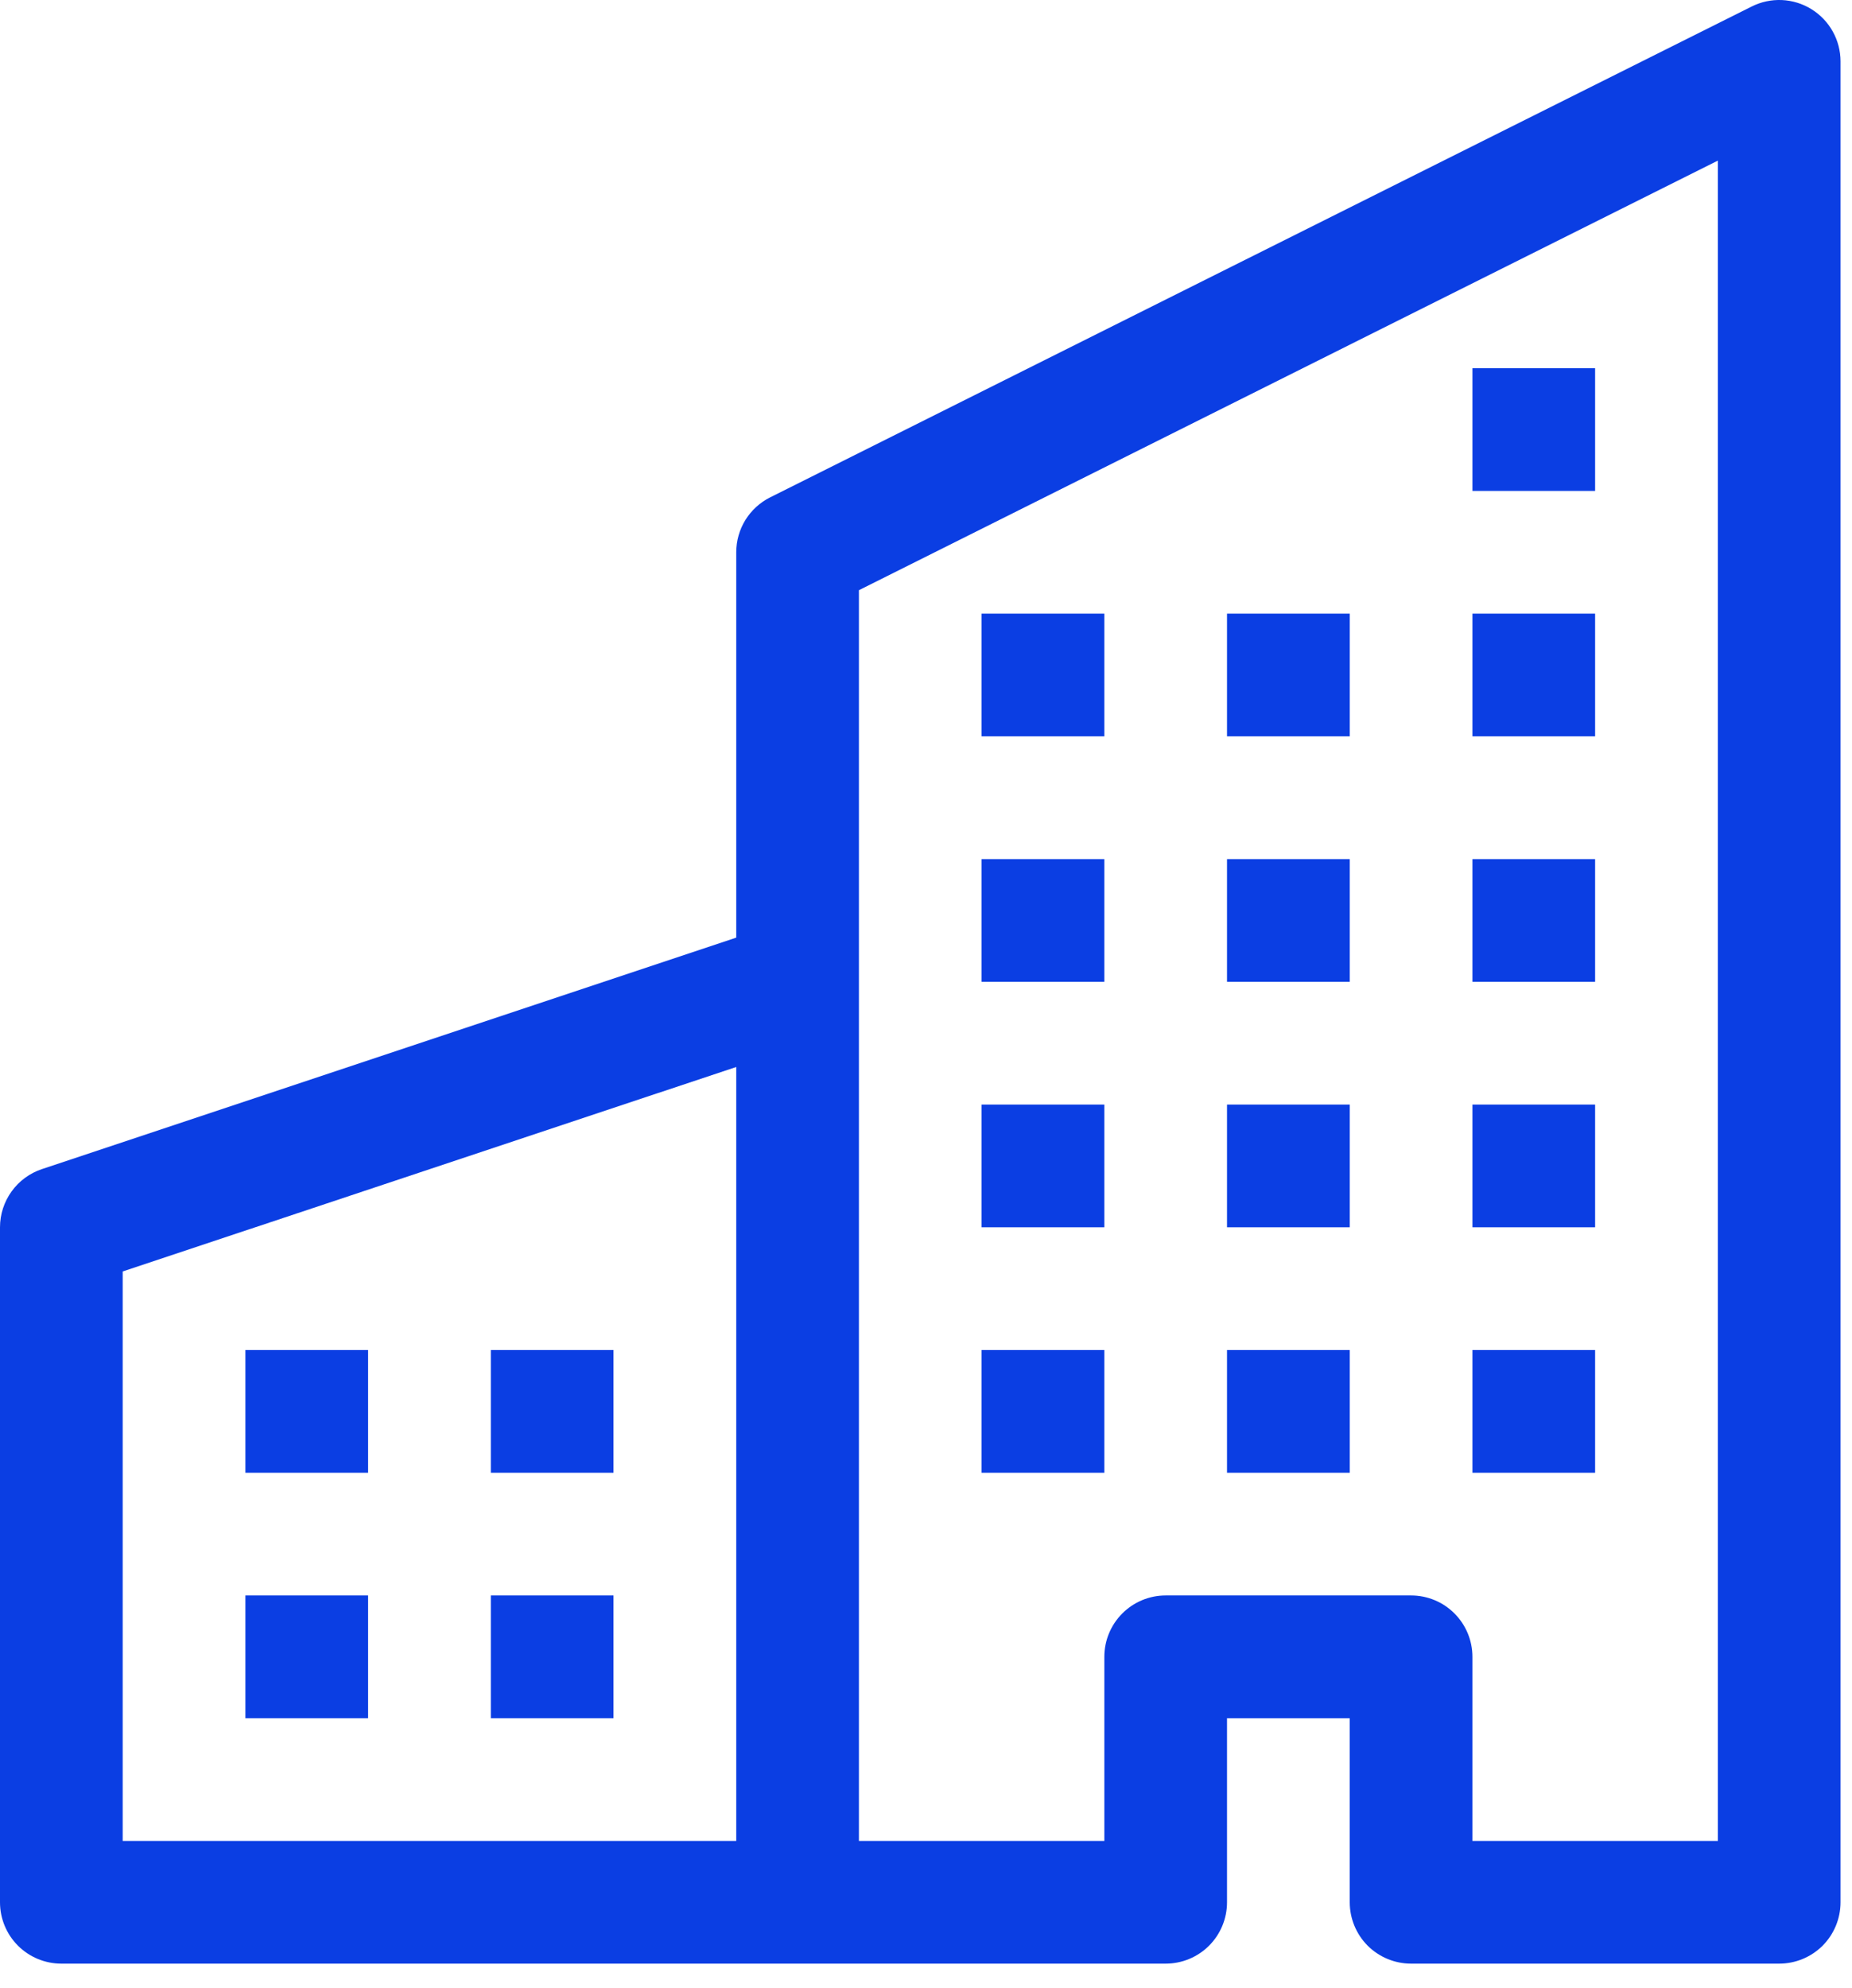
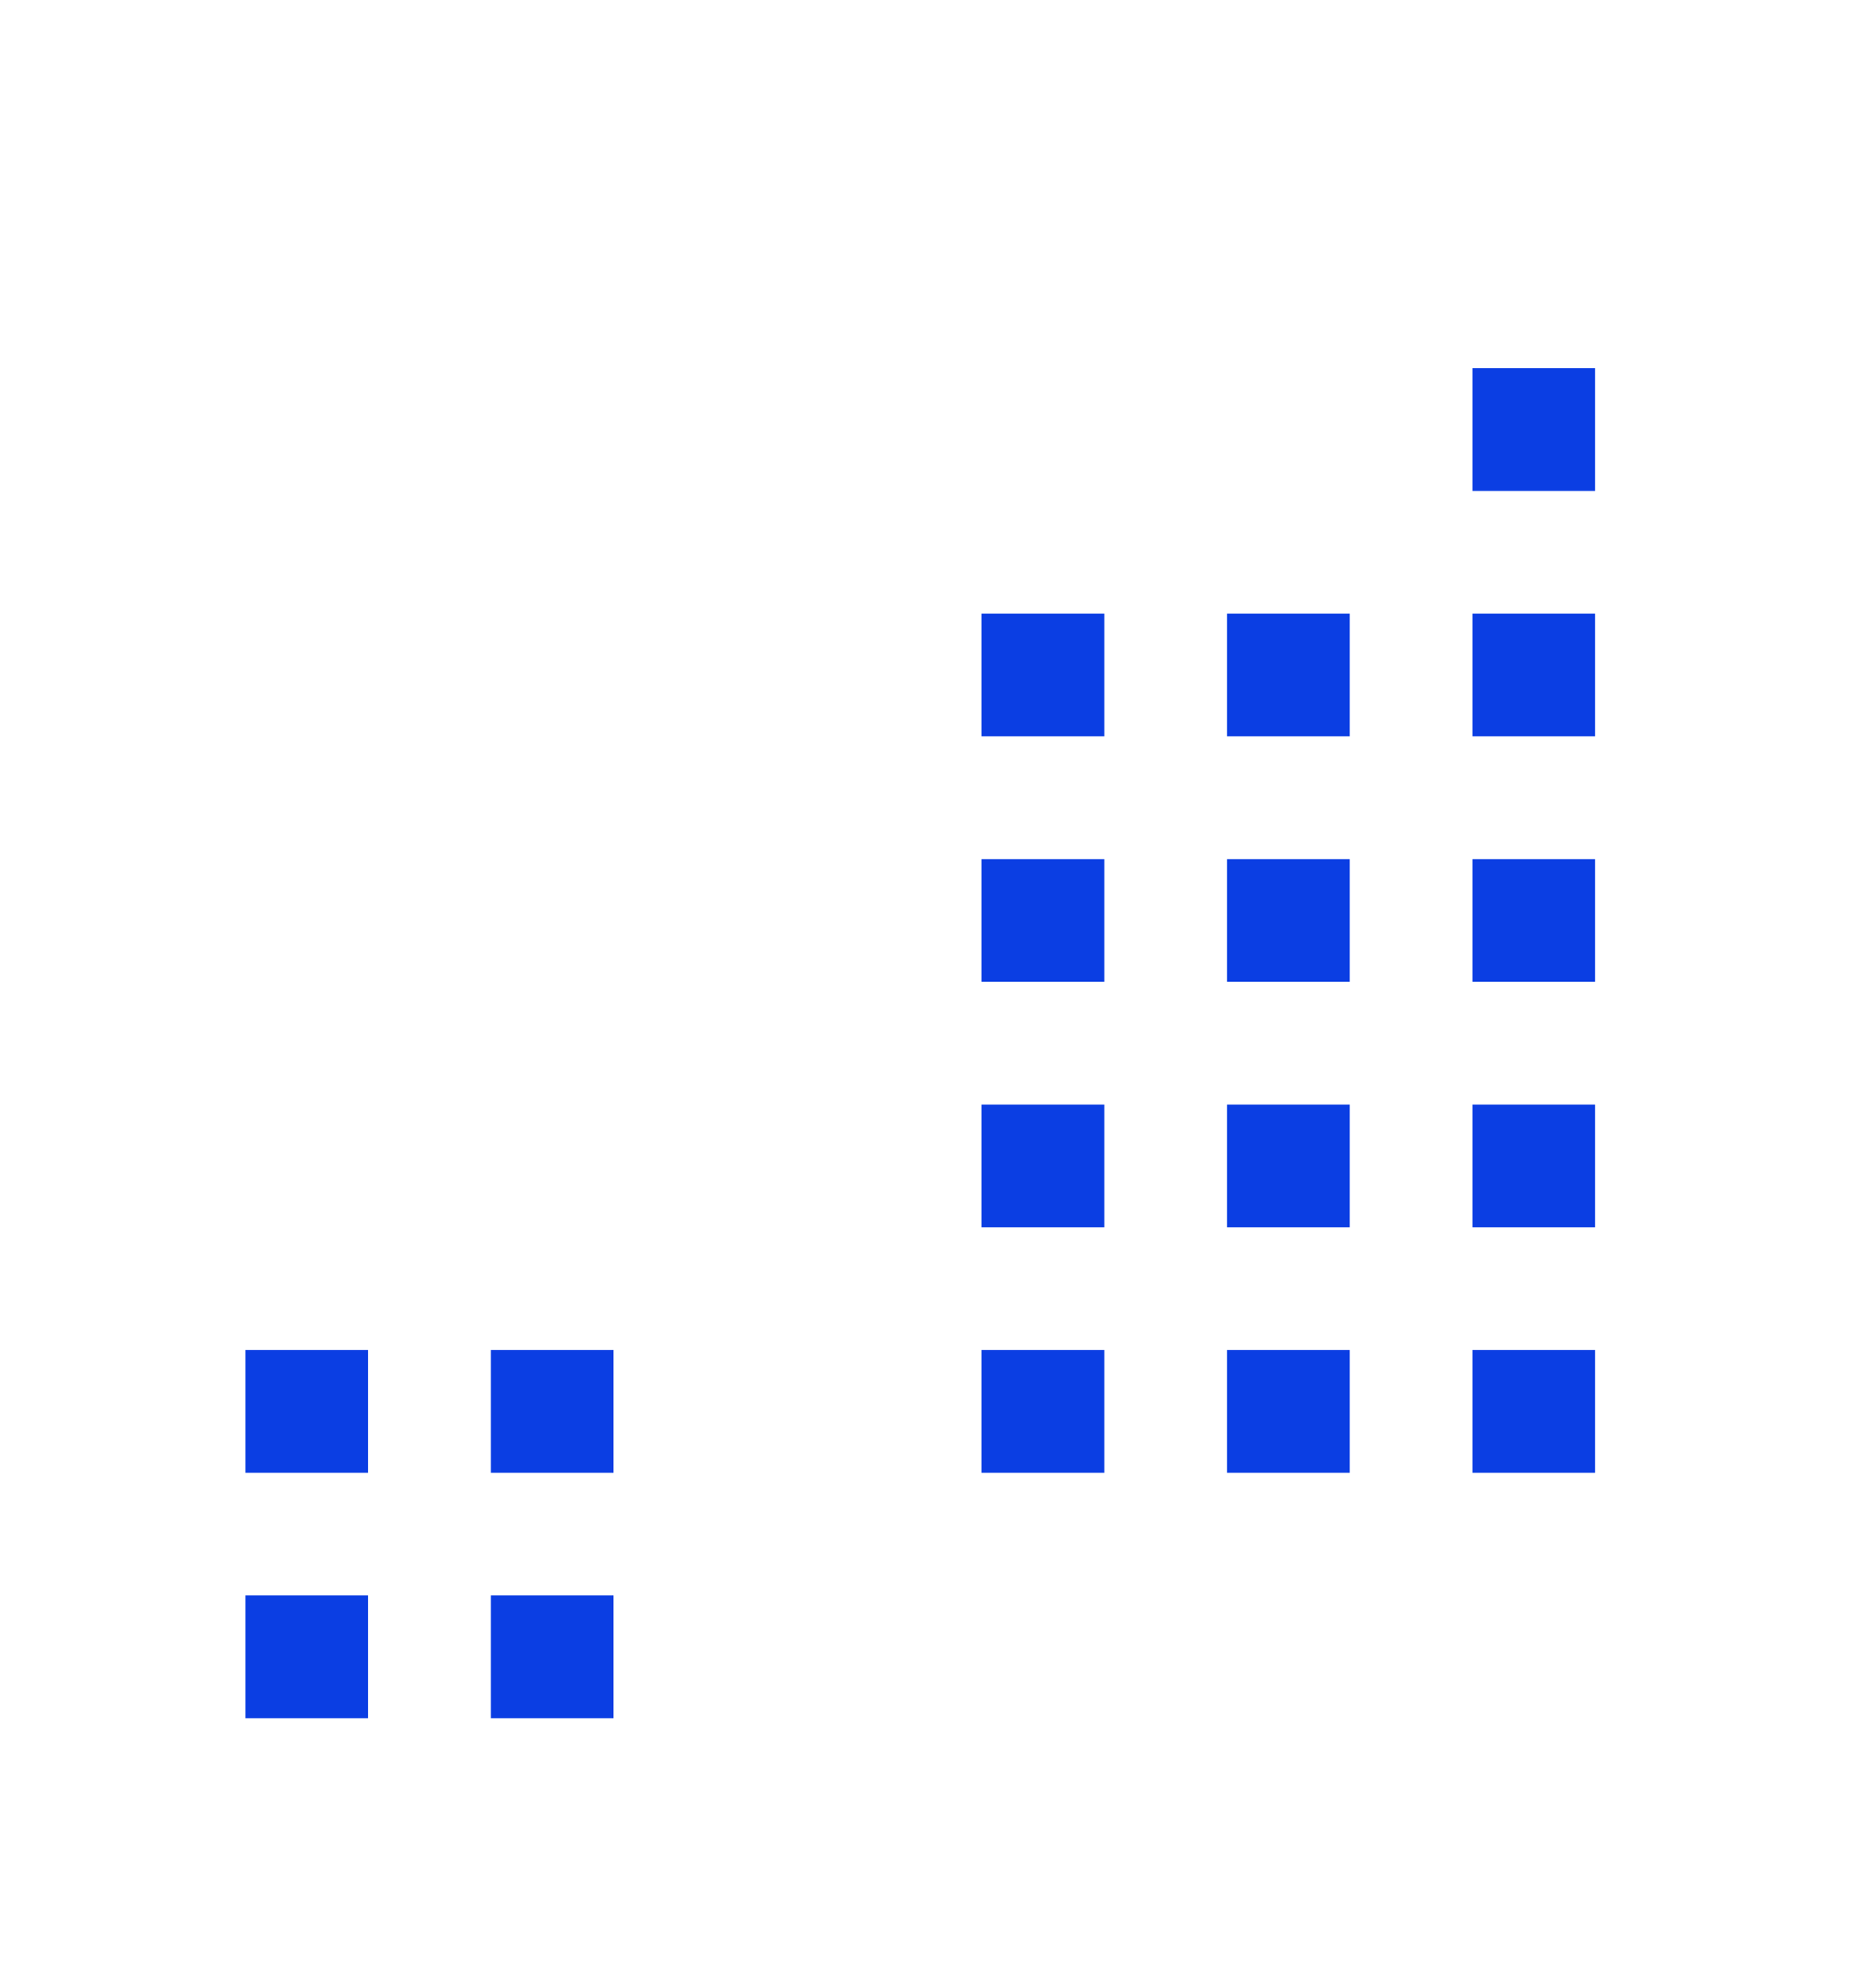
<svg xmlns="http://www.w3.org/2000/svg" width="41" height="44" viewBox="0 0 41 44" fill="none">
-   <path fill-rule="evenodd" clip-rule="evenodd" d="M40.102 0.203C40.299 0.325 40.462 0.495 40.574 0.697C40.687 0.899 40.746 1.127 40.746 1.358V42.104C40.746 42.464 40.603 42.81 40.349 43.065C40.094 43.319 39.748 43.462 39.388 43.462H31.239C30.879 43.462 30.533 43.319 30.278 43.065C30.024 42.81 29.881 42.464 29.881 42.104V38.03H27.164V42.104C27.164 42.464 27.021 42.81 26.766 43.065C26.512 43.319 26.166 43.462 25.806 43.462H1.358C0.998 43.462 0.653 43.319 0.398 43.065C0.143 42.81 0 42.464 0 42.104V27.164C0 26.879 0.09 26.601 0.257 26.37C0.423 26.139 0.659 25.966 0.929 25.876L16.299 20.753V12.224C16.299 11.972 16.369 11.725 16.501 11.51C16.634 11.296 16.823 11.122 17.048 11.009L38.78 0.144C38.987 0.04 39.217 -0.009 39.449 0.001C39.68 0.012 39.905 0.081 40.102 0.203ZM16.299 23.616L2.716 28.142V40.746H16.299V23.616ZM19.015 40.746H24.448V36.671C24.448 36.311 24.591 35.966 24.846 35.711C25.1 35.456 25.446 35.313 25.806 35.313H31.239C31.599 35.313 31.945 35.456 32.199 35.711C32.454 35.966 32.597 36.311 32.597 36.671V40.746H38.03V3.555L19.015 13.063V40.746Z" fill="#0B3EE3" />
  <path d="M5.433 29.881H8.149V32.597H5.433V29.881ZM10.866 29.881H13.582V32.597H10.866V29.881ZM5.433 35.313H8.149V38.03H5.433V35.313ZM10.866 35.313H13.582V38.03H10.866V35.313ZM21.731 24.448H24.448V27.164H21.731V24.448ZM27.164 24.448H29.881V27.164H27.164V24.448ZM21.731 29.881H24.448V32.597H21.731V29.881ZM27.164 29.881H29.881V32.597H27.164V29.881ZM32.597 24.448H35.313V27.164H32.597V24.448ZM32.597 29.881H35.313V32.597H32.597V29.881ZM21.731 19.015H24.448V21.731H21.731V19.015ZM27.164 19.015H29.881V21.731H27.164V19.015ZM32.597 19.015H35.313V21.731H32.597V19.015ZM21.731 13.582H24.448V16.298H21.731V13.582ZM27.164 13.582H29.881V16.298H27.164V13.582ZM32.597 13.582H35.313V16.298H32.597V13.582ZM32.597 8.149H35.313V10.866H32.597V8.149Z" fill="#0B3EE3" />
</svg>